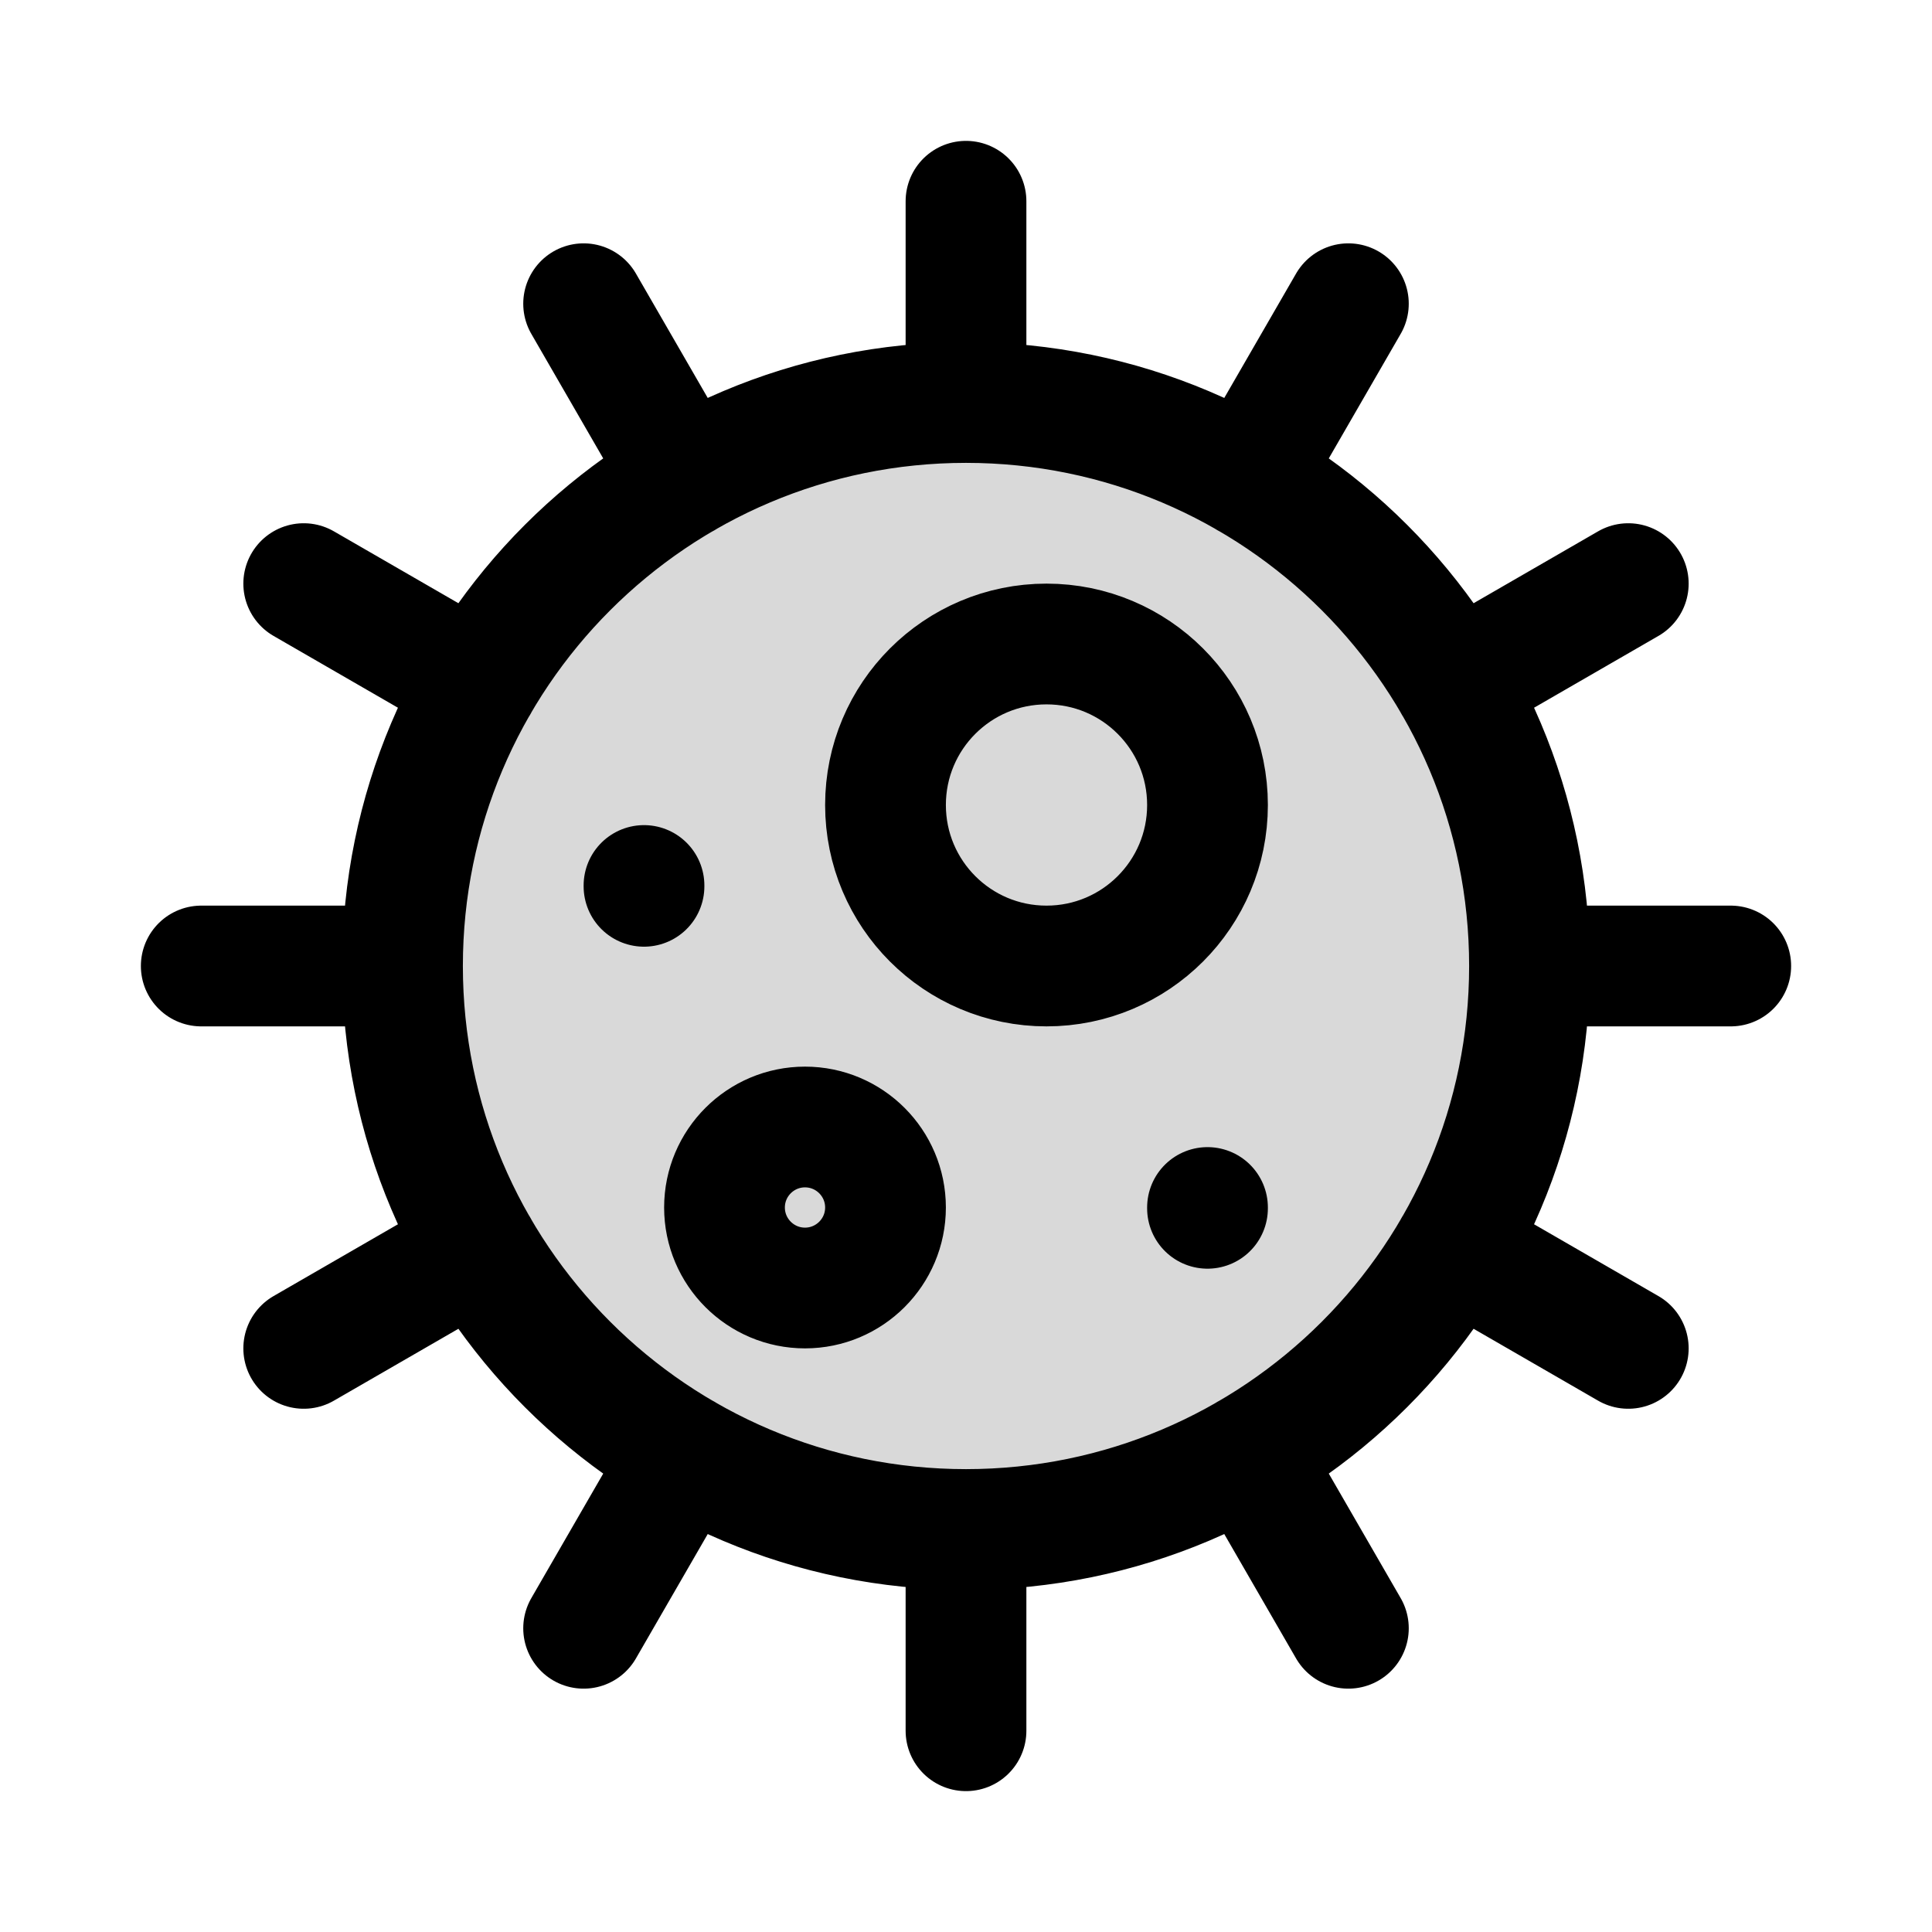
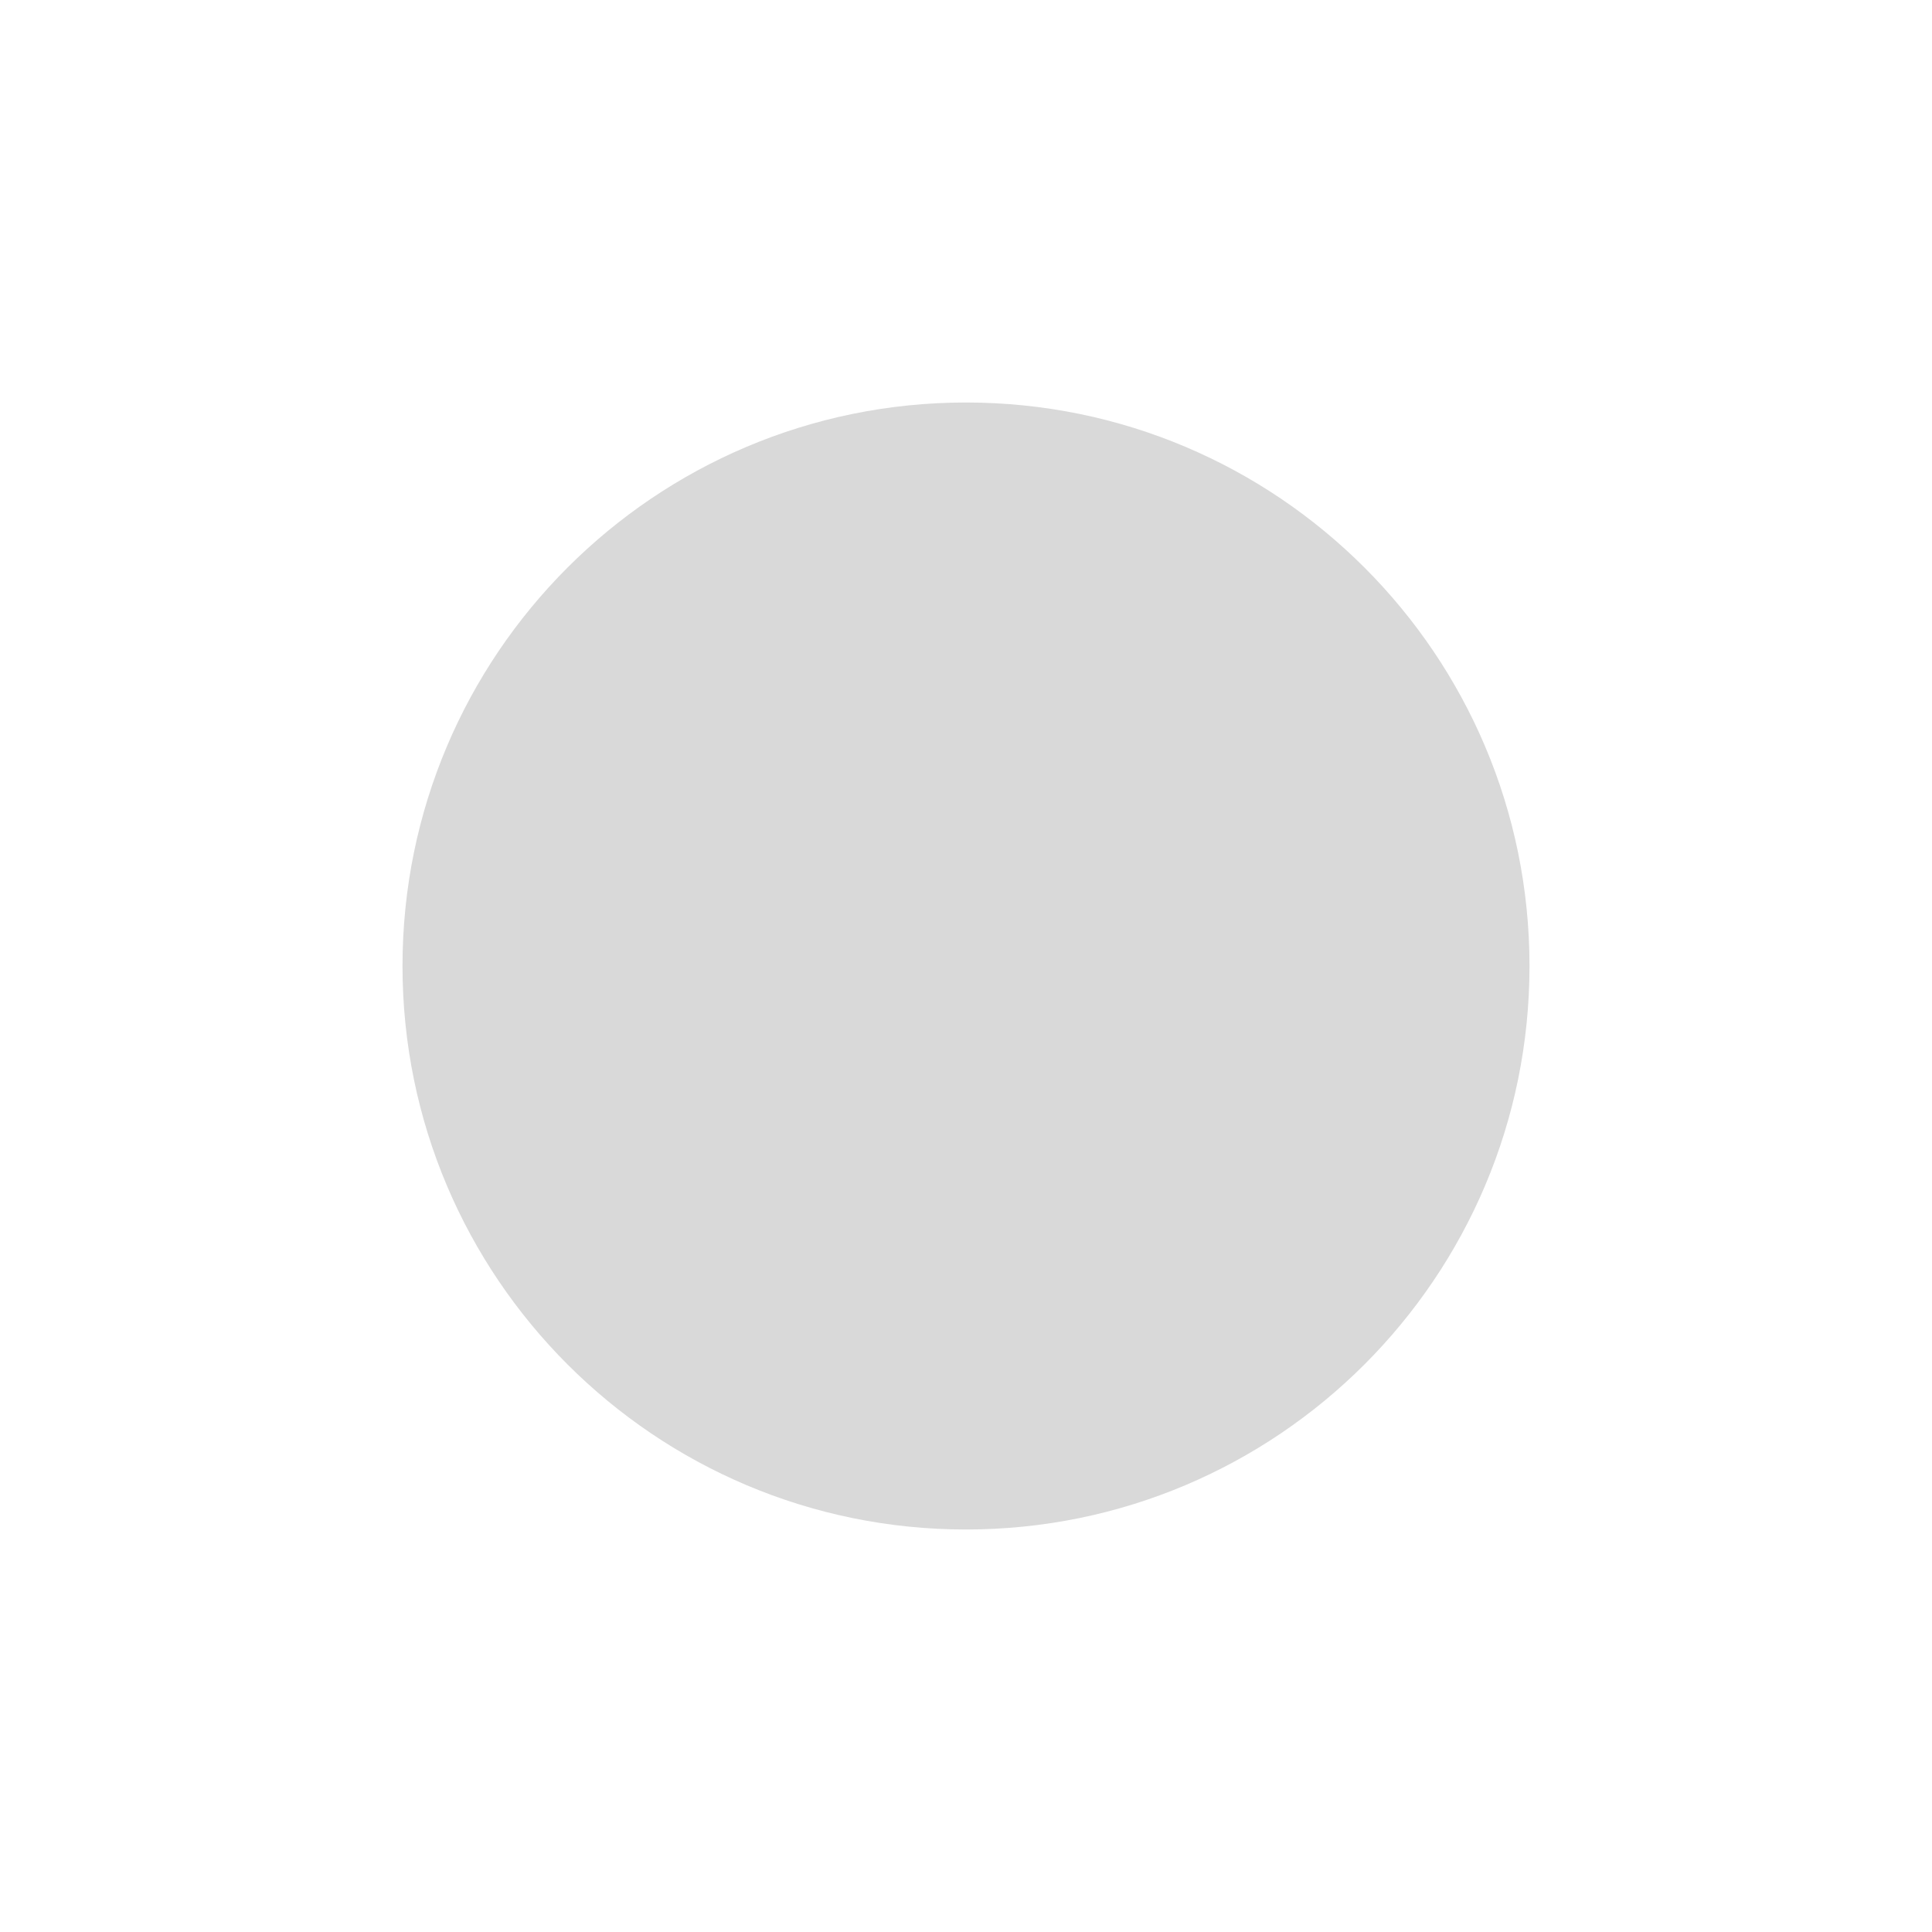
<svg xmlns="http://www.w3.org/2000/svg" width="800px" height="800px" viewBox="0 0 24 24" fill="none">
  <path opacity="0.15" d="M19 12C19 15.866 15.866 19 12 19C8.134 19 5 15.866 5 12C5 8.134 8.134 5 12 5C15.866 5 19 8.134 19 12Z" fill="#000000" />
-   <path d="M8.5 5.938L7.25 3.773M5.938 8.5L3.773 7.25M5 12H2.5M5 12C5 15.866 8.134 19 12 19M5 12C5 8.134 8.134 5 12 5M5.938 15.5L3.773 16.75M8.5 18.062L7.25 20.227M12 21.5V19M12 19C15.866 19 19 15.866 19 12M16.75 20.227L15.5 18.062M20.227 16.75L18.062 15.5M21.5 12H19M19 12C19 8.134 15.866 5 12 5M20.227 7.25L18.062 8.5M15 15V15.01M16.75 3.773L15.5 5.938M12 5V2.5M8 11V11.01M11 15C11 15.552 10.552 16 10 16C9.448 16 9 15.552 9 15C9 14.448 9.448 14 10 14C10.552 14 11 14.448 11 15ZM15 10C15 11.105 14.105 12 13 12C11.895 12 11 11.105 11 10C11 8.895 11.895 8 13 8C14.105 8 15 8.895 15 10Z" stroke="#000000" stroke-width="1.5" stroke-linecap="round" stroke-linejoin="round" />
</svg>